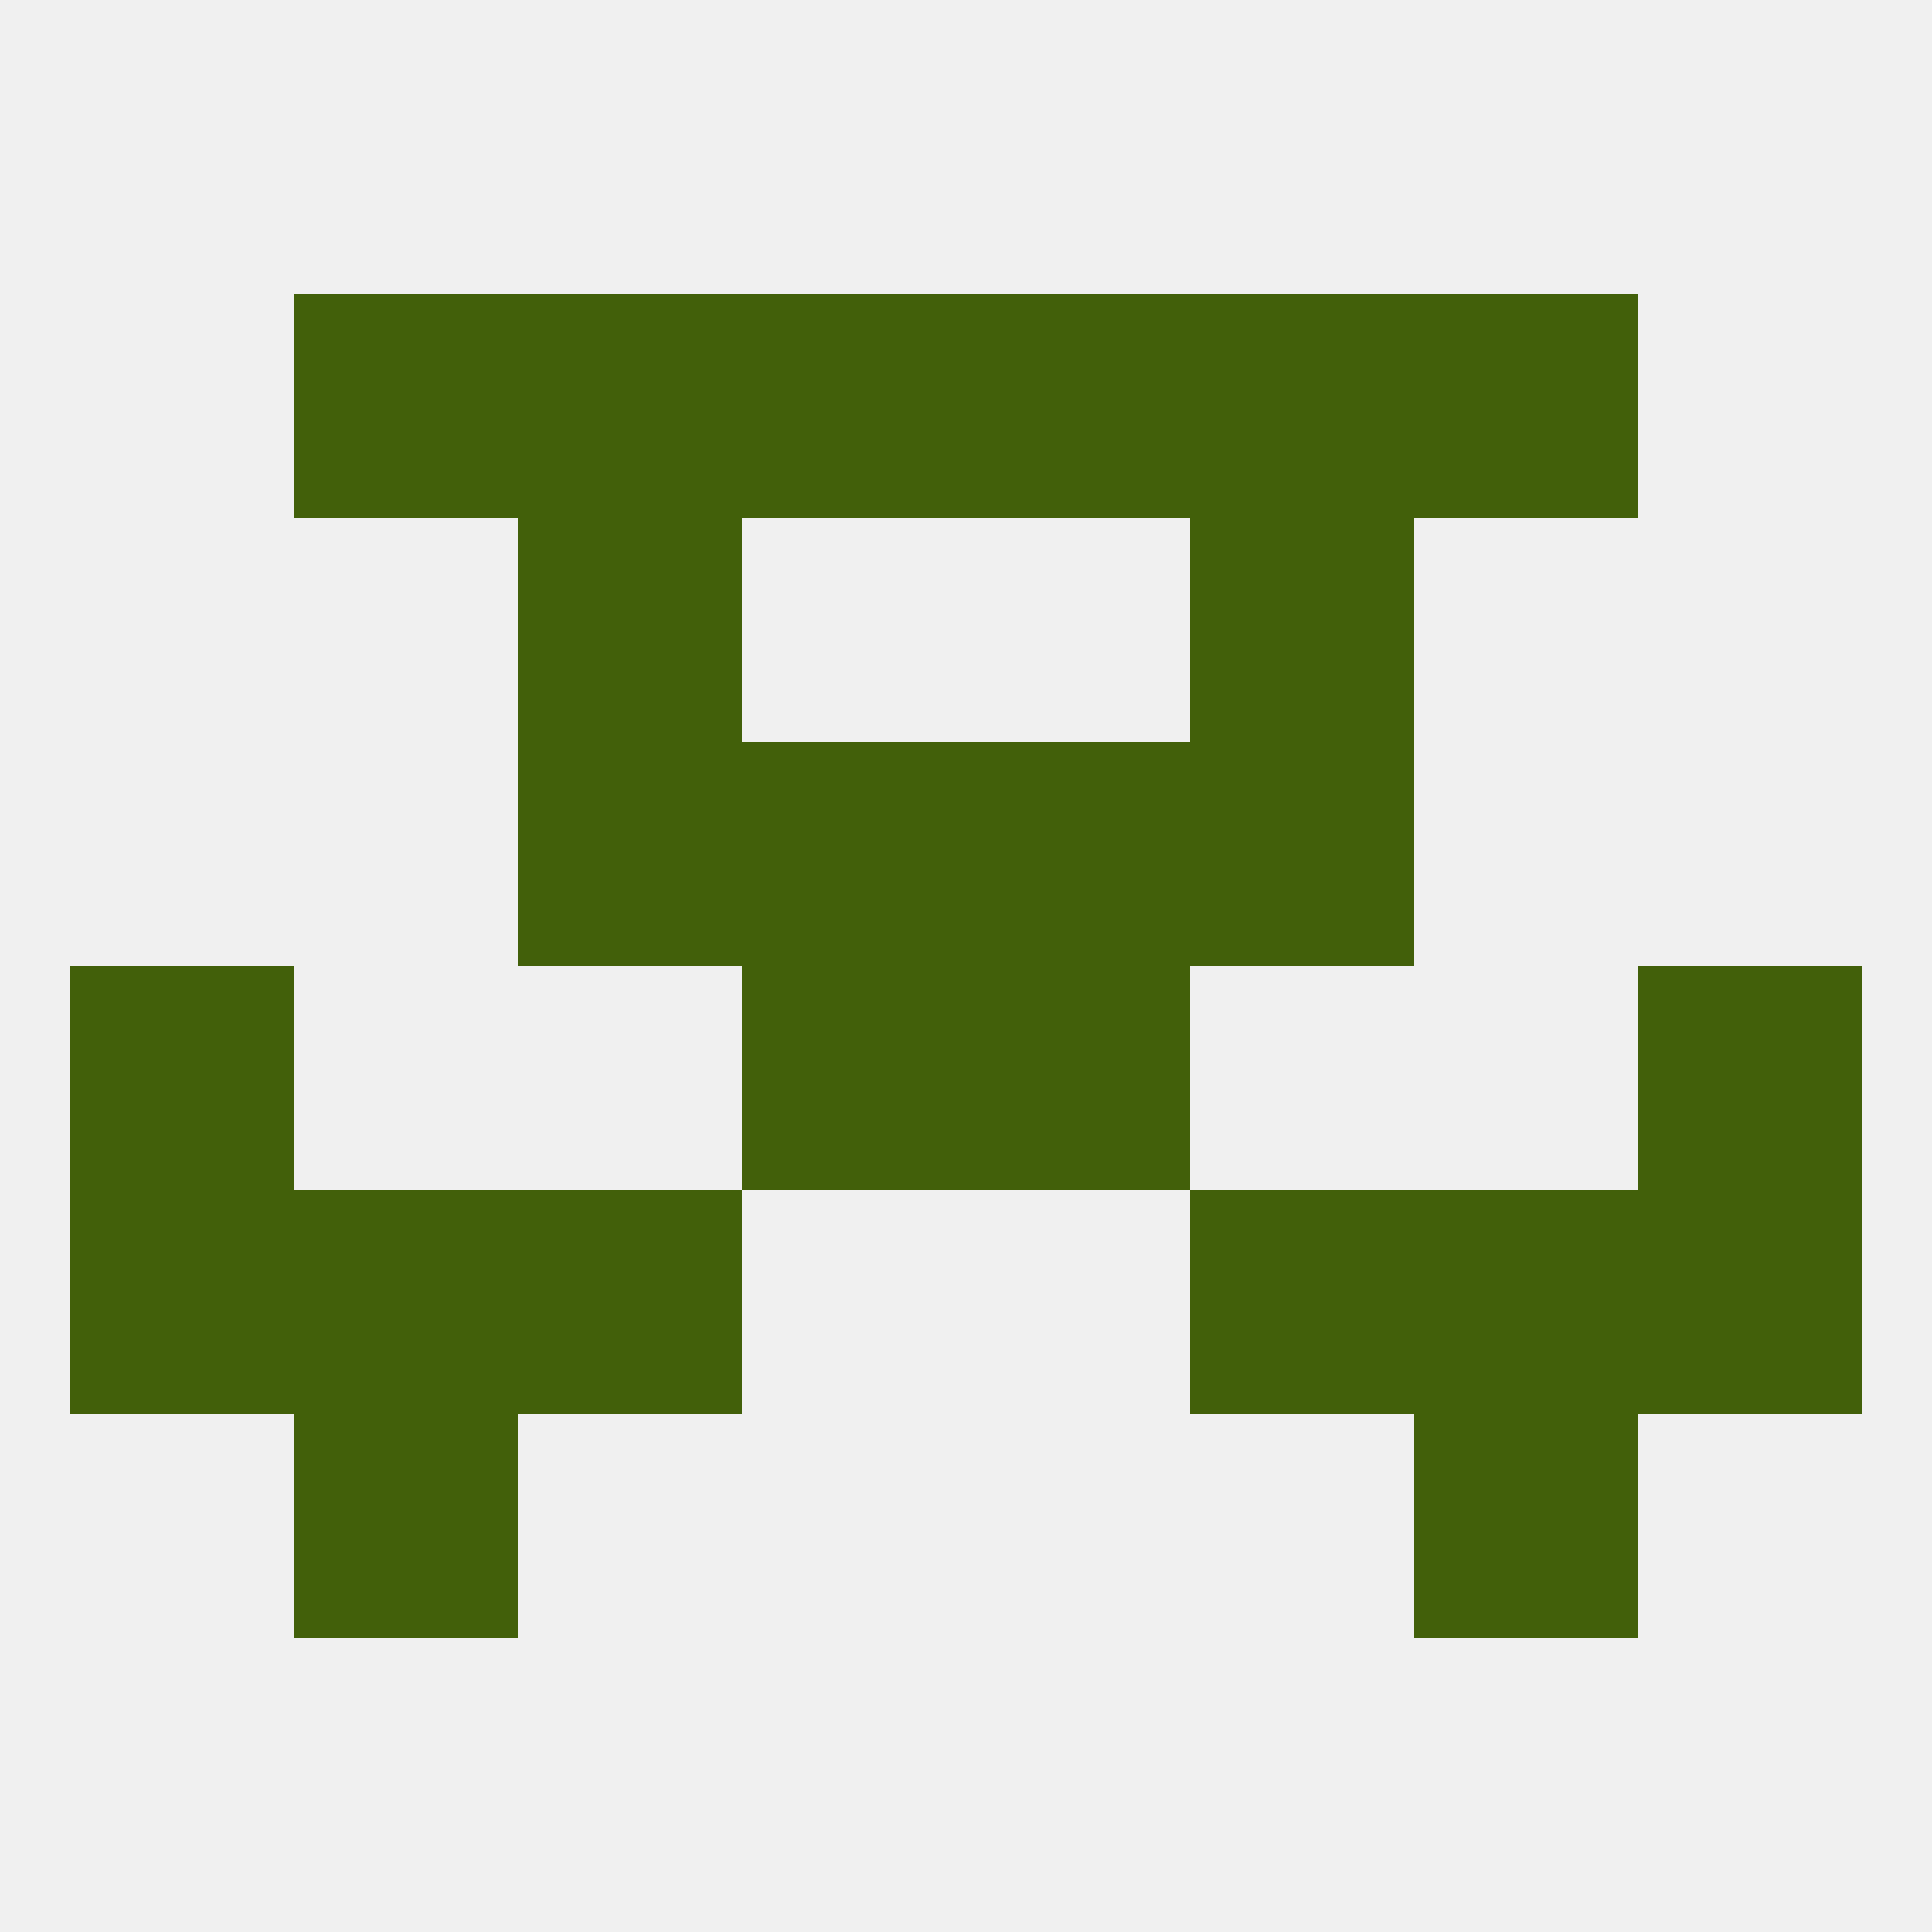
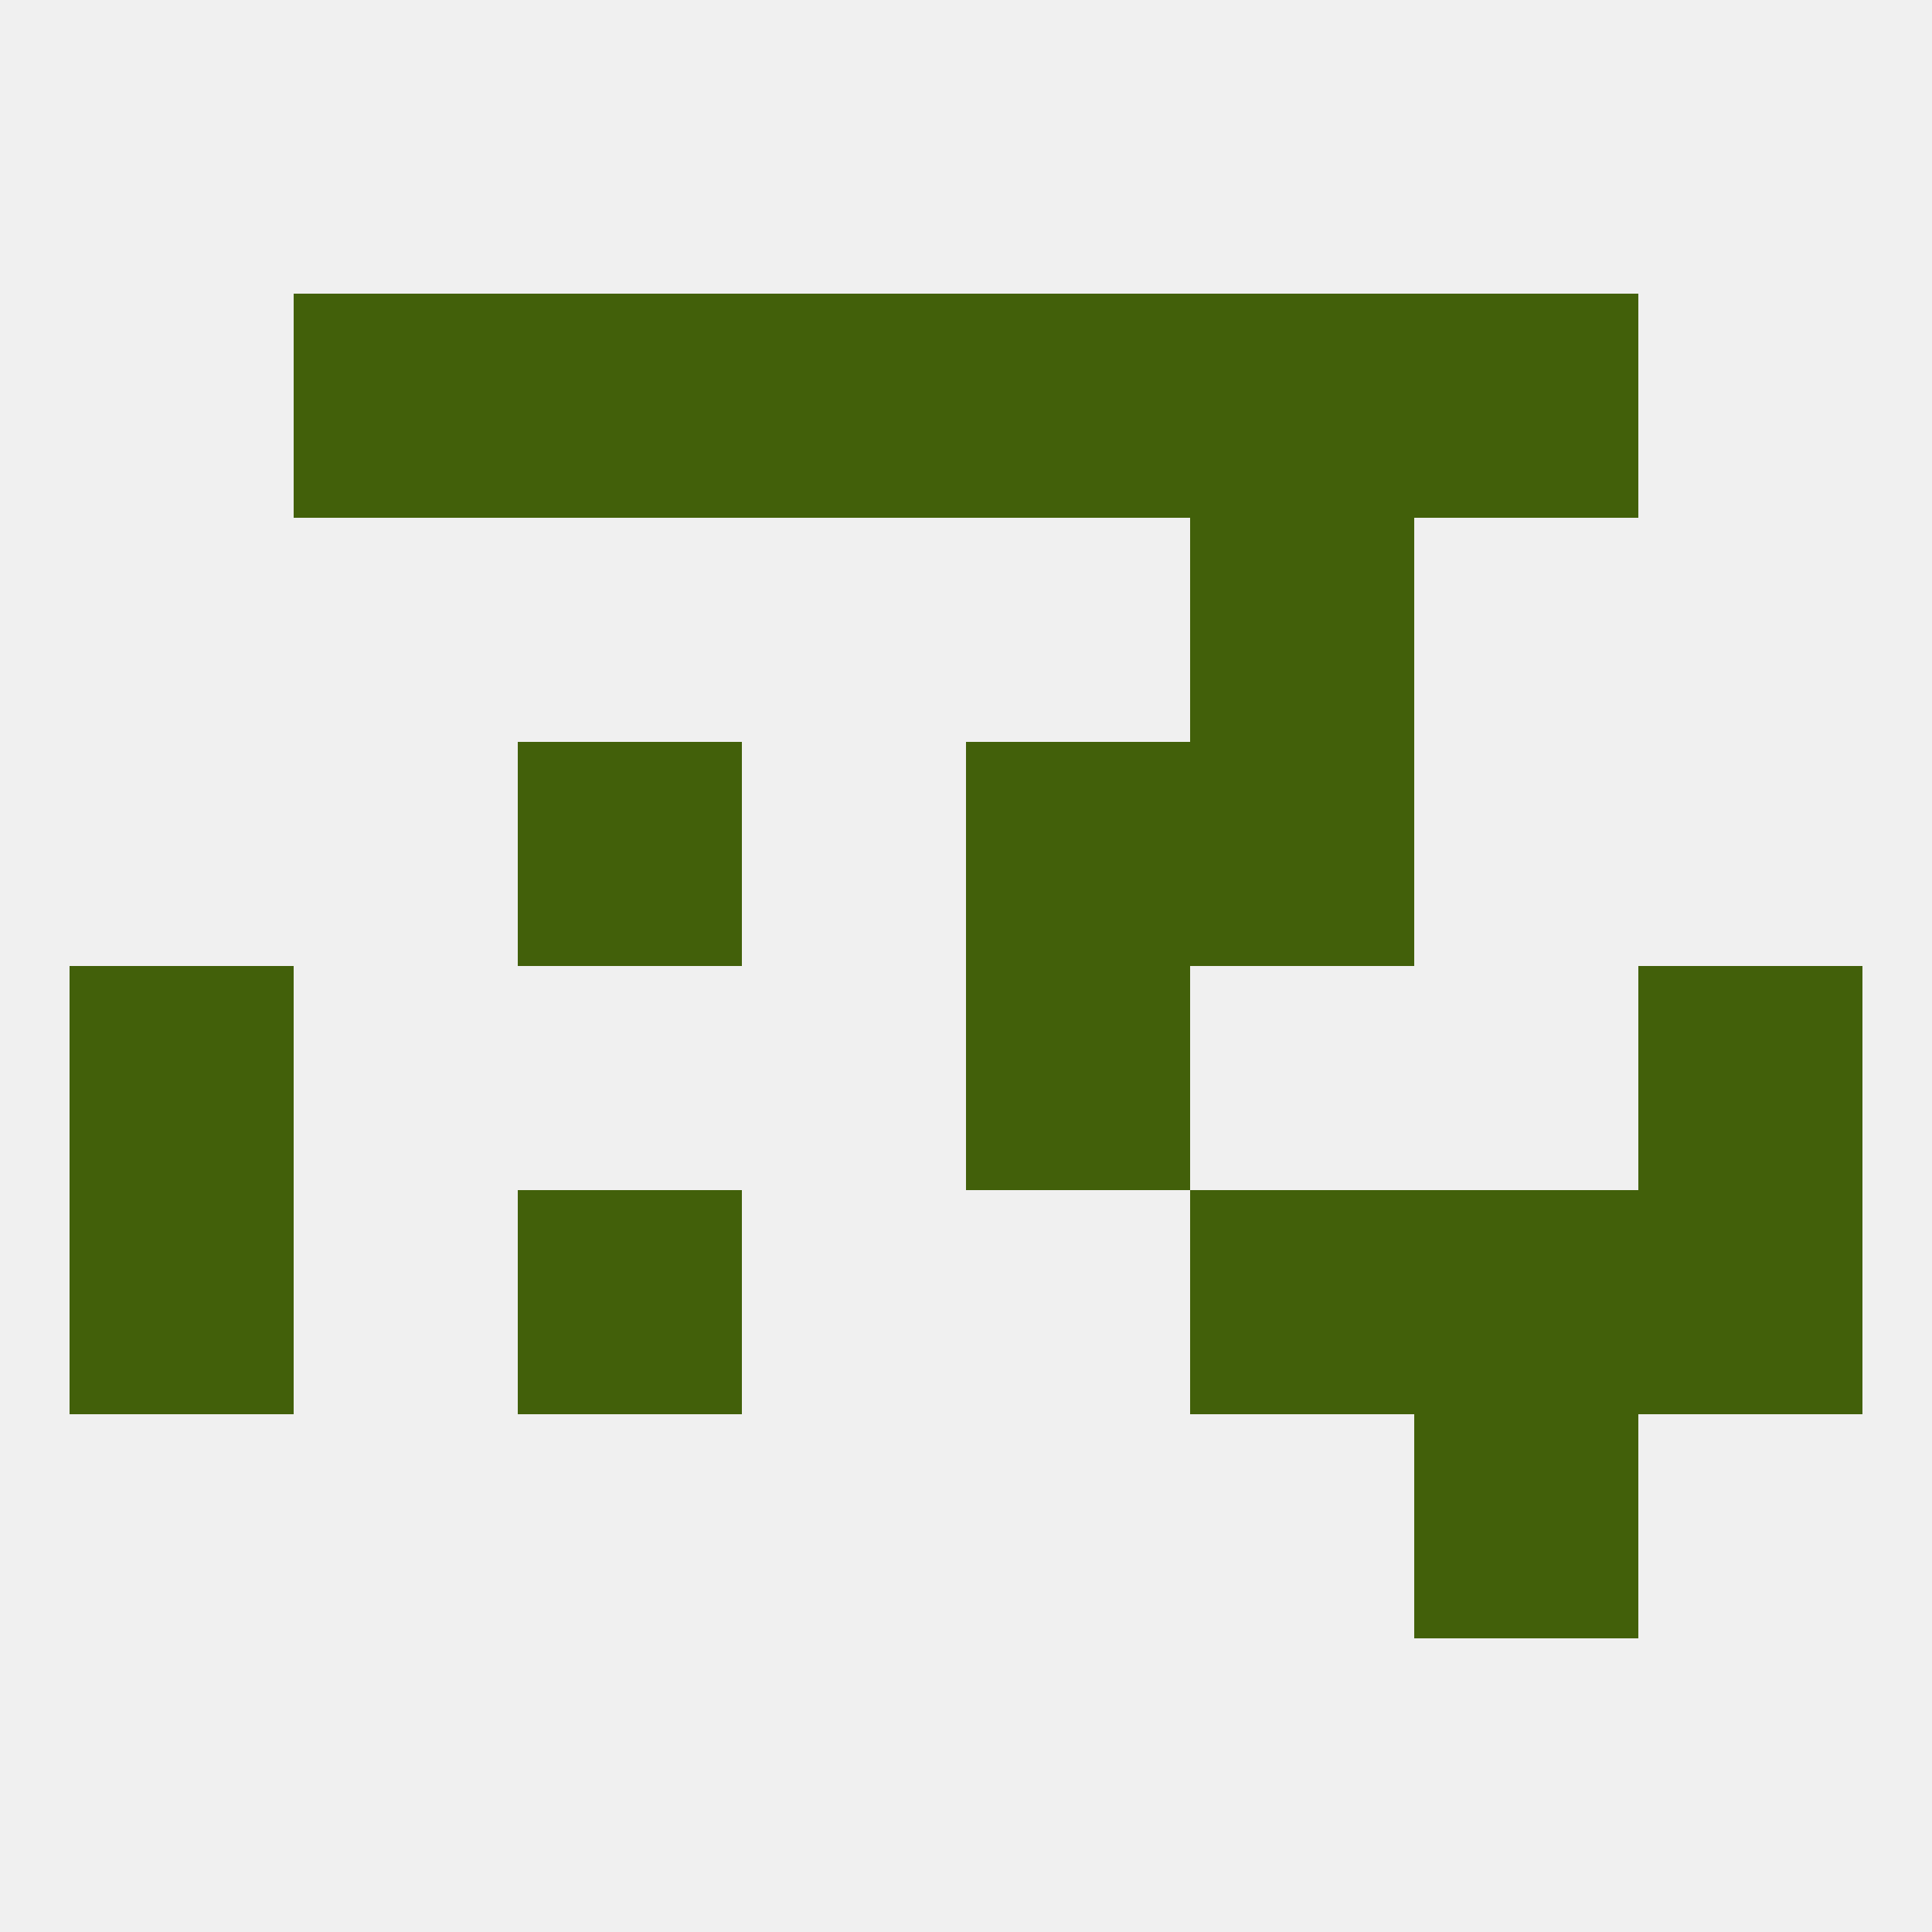
<svg xmlns="http://www.w3.org/2000/svg" version="1.1" baseprofile="full" width="250" height="250" viewBox="0 0 250 250">
  <rect width="100%" height="100%" fill="rgba(240,240,240,255)" />
  <rect x="38" y="38" width="29" height="29" fill="rgba(66,96,10,255)" />
  <rect x="183" y="38" width="29" height="29" fill="rgba(66,96,10,255)" />
  <rect x="96" y="38" width="29" height="29" fill="rgba(66,96,10,255)" />
  <rect x="125" y="38" width="29" height="29" fill="rgba(66,96,10,255)" />
  <rect x="67" y="38" width="29" height="29" fill="rgba(66,96,10,255)" />
  <rect x="154" y="38" width="29" height="29" fill="rgba(66,96,10,255)" />
-   <rect x="96" y="125" width="29" height="29" fill="rgba(66,96,10,255)" />
  <rect x="125" y="125" width="29" height="29" fill="rgba(66,96,10,255)" />
  <rect x="9" y="125" width="29" height="29" fill="rgba(66,96,10,255)" />
  <rect x="212" y="125" width="29" height="29" fill="rgba(66,96,10,255)" />
  <rect x="9" y="154" width="29" height="29" fill="rgba(66,96,10,255)" />
  <rect x="212" y="154" width="29" height="29" fill="rgba(66,96,10,255)" />
  <rect x="67" y="154" width="29" height="29" fill="rgba(66,96,10,255)" />
  <rect x="154" y="154" width="29" height="29" fill="rgba(66,96,10,255)" />
-   <rect x="38" y="154" width="29" height="29" fill="rgba(66,96,10,255)" />
  <rect x="183" y="154" width="29" height="29" fill="rgba(66,96,10,255)" />
-   <rect x="38" y="183" width="29" height="29" fill="rgba(66,96,10,255)" />
  <rect x="183" y="183" width="29" height="29" fill="rgba(66,96,10,255)" />
  <rect x="67" y="96" width="29" height="29" fill="rgba(66,96,10,255)" />
  <rect x="154" y="96" width="29" height="29" fill="rgba(66,96,10,255)" />
-   <rect x="96" y="96" width="29" height="29" fill="rgba(66,96,10,255)" />
  <rect x="125" y="96" width="29" height="29" fill="rgba(66,96,10,255)" />
-   <rect x="67" y="67" width="29" height="29" fill="rgba(66,96,10,255)" />
  <rect x="154" y="67" width="29" height="29" fill="rgba(66,96,10,255)" />
</svg>